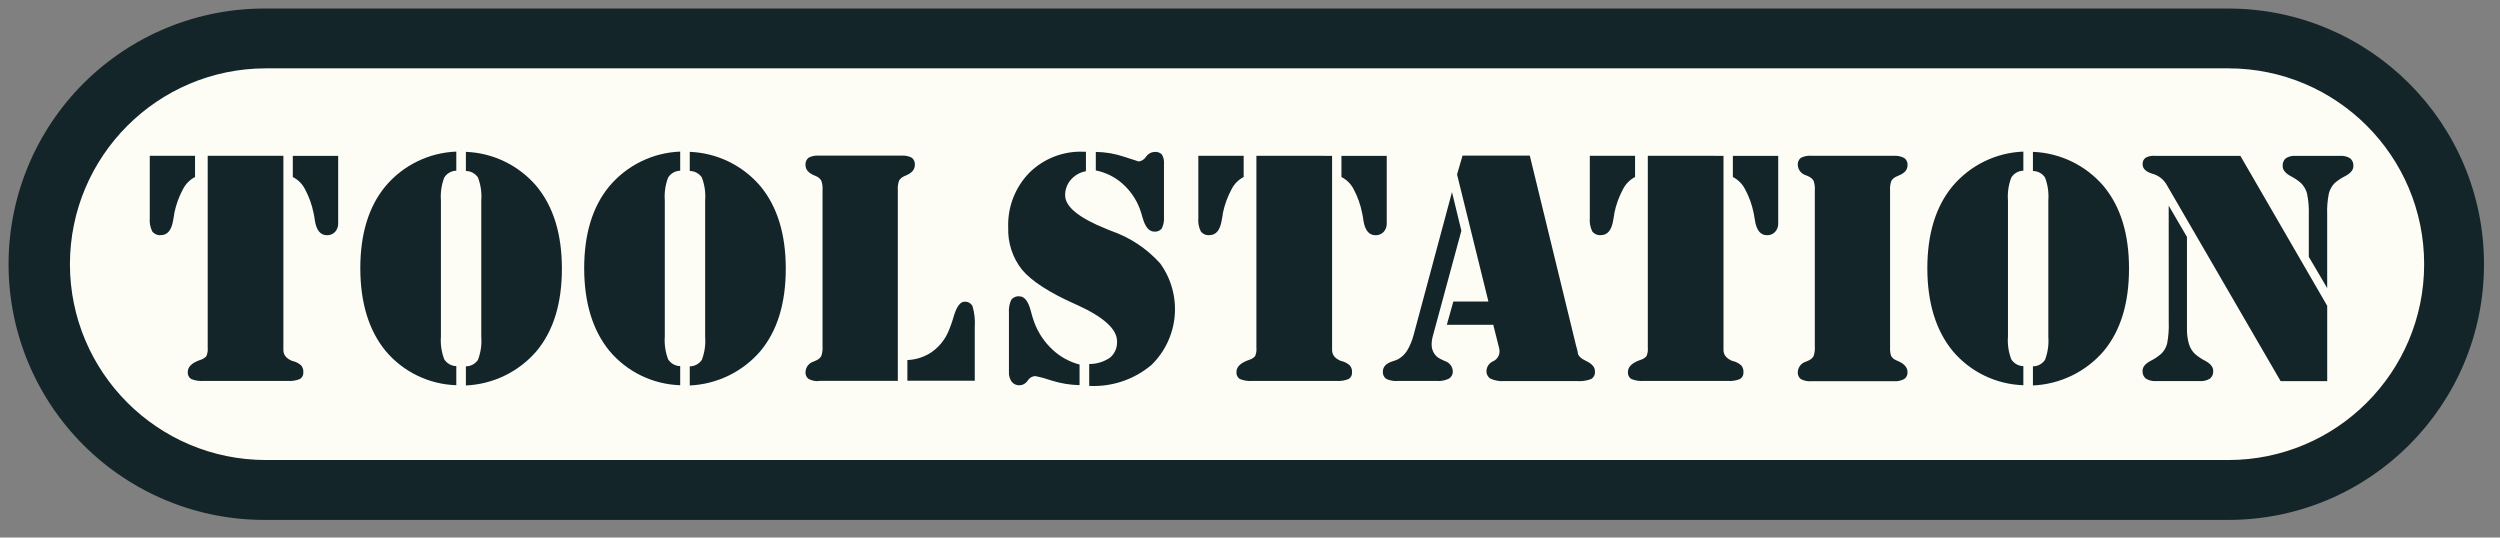
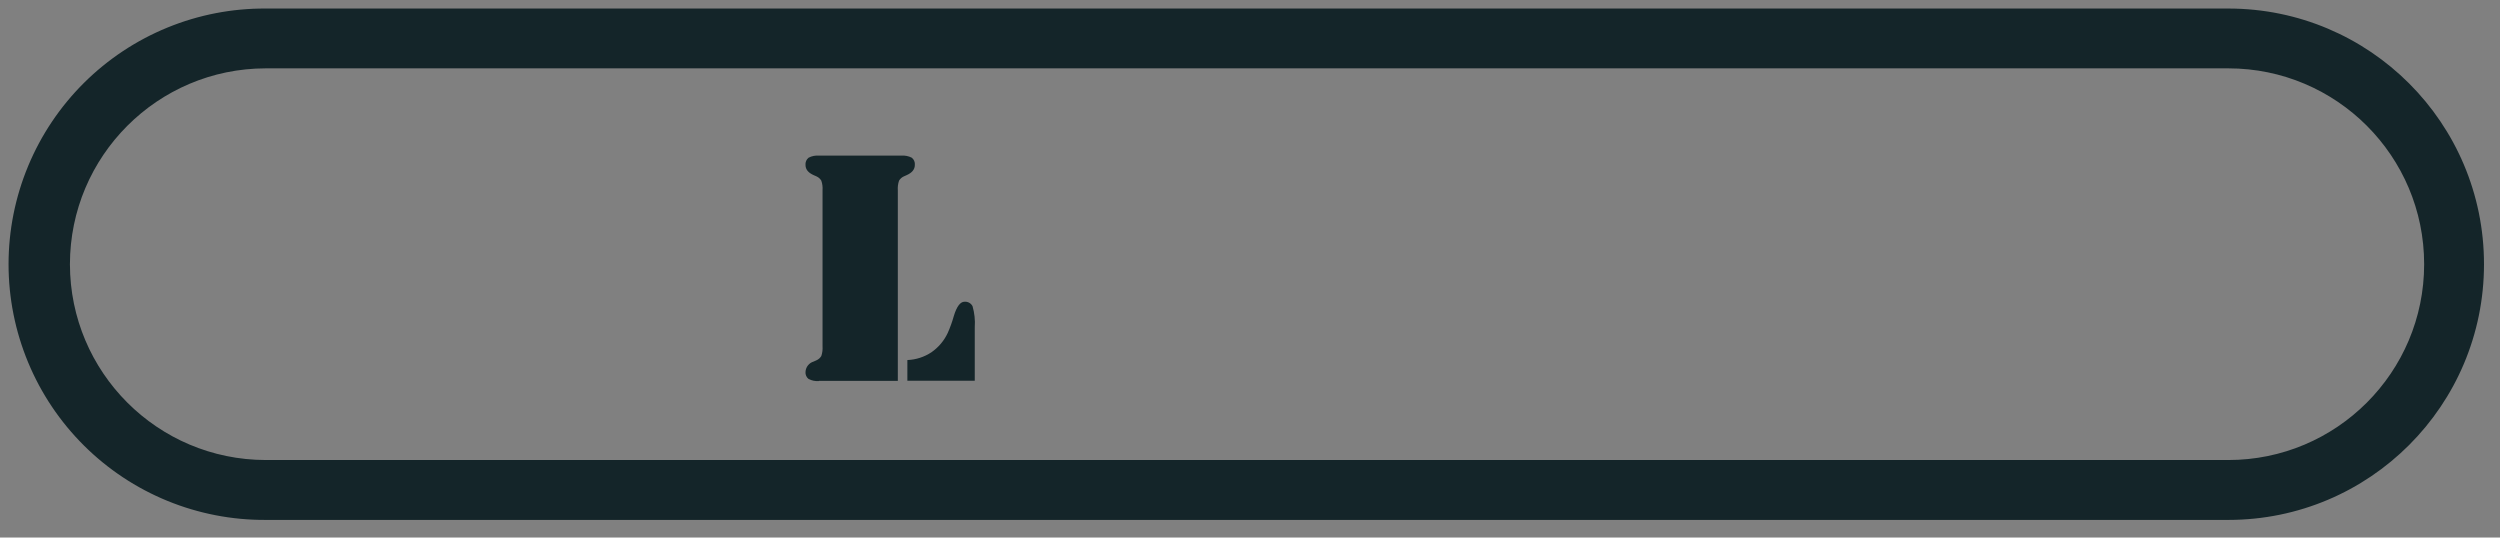
<svg xmlns="http://www.w3.org/2000/svg" width="200" height="43" viewBox="0 0 200 43" fill="none">
  <rect x="0" y="0" width="200" height="43" fill="#808080" stroke="none" />
-   <path d="M196.325 21.139C196.325 31.114 188.239 39.2 178.264 39.2H21.257C18.885 39.2 16.536 38.734 14.344 37.826C12.152 36.919 10.161 35.589 8.483 33.912C6.805 32.235 5.475 30.244 4.567 28.052C3.659 25.86 3.191 23.512 3.191 21.139C3.191 18.767 3.659 16.418 4.567 14.227C5.475 12.035 6.805 10.044 8.483 8.367C10.161 6.69 12.152 5.36 14.344 4.452C16.536 3.545 18.885 3.078 21.257 3.079H178.265C188.239 3.079 196.325 11.165 196.325 21.139Z" fill="#FDFDF6" />
  <path d="M65.516 30.484C65.229 30.508 64.941 30.45 64.685 30.317C64.6 30.251 64.534 30.164 64.491 30.065C64.448 29.966 64.431 29.858 64.441 29.751C64.459 29.365 64.721 29.034 65.091 28.924L65.314 28.825C65.476 28.755 65.612 28.635 65.704 28.484C65.789 28.233 65.822 27.968 65.803 27.704V15.229C65.823 14.965 65.79 14.7 65.704 14.45C65.612 14.298 65.476 14.179 65.314 14.108L65.091 14.009C64.657 13.818 64.441 13.549 64.441 13.199C64.43 13.089 64.446 12.978 64.489 12.877C64.532 12.775 64.599 12.685 64.685 12.617C64.941 12.483 65.229 12.425 65.516 12.45H72.106C72.395 12.427 72.685 12.484 72.943 12.617C73.029 12.685 73.097 12.774 73.14 12.876C73.183 12.978 73.199 13.089 73.187 13.199C73.187 13.545 72.971 13.815 72.538 14.009L72.314 14.108C72.152 14.179 72.016 14.299 71.925 14.45C71.839 14.7 71.806 14.965 71.826 15.229V30.467H65.516M72.59 30.467V28.804C73.274 28.776 73.937 28.563 74.508 28.186C75.078 27.793 75.532 27.254 75.823 26.627C76.019 26.184 76.182 25.728 76.312 25.262C76.54 24.511 76.832 24.139 77.154 24.139C77.286 24.127 77.418 24.154 77.534 24.218C77.65 24.282 77.744 24.379 77.804 24.497C77.961 25.046 78.021 25.617 77.981 26.186V30.458H72.589" fill="#142529" />
  <path d="M5.594 21.139C5.602 12.491 12.609 5.48 21.257 5.468H178.265C186.917 5.468 193.932 12.482 193.932 21.136C193.932 29.788 186.917 36.802 178.265 36.802H21.257C12.61 36.789 5.605 29.786 5.594 21.139ZM21.257 0.683C18.561 0.667 15.888 1.185 13.393 2.206C10.898 3.227 8.629 4.731 6.717 6.632C4.805 8.533 3.287 10.793 2.252 13.283C1.217 15.772 0.684 18.442 0.684 21.138C0.684 23.834 1.217 26.504 2.252 28.993C3.287 31.483 4.805 33.743 6.717 35.644C8.629 37.545 10.898 39.049 13.393 40.07C15.888 41.091 18.561 41.608 21.257 41.593H178.265C189.562 41.593 198.72 32.435 198.72 21.138C198.72 9.841 189.562 0.683 178.265 0.683H21.257Z" fill="#142529" />
-   <path d="M11.965 12.465H15.603V14.159C15.187 14.376 14.849 14.718 14.636 15.137C14.315 15.736 14.083 16.379 13.945 17.044C13.945 17.169 13.888 17.356 13.857 17.595C13.732 18.406 13.403 18.811 12.869 18.811C12.741 18.824 12.611 18.804 12.492 18.754C12.373 18.704 12.268 18.626 12.187 18.525C12.018 18.191 11.947 17.817 11.982 17.444V12.462M27.054 12.462V17.862C27.064 18.116 26.976 18.365 26.805 18.553C26.637 18.731 26.399 18.827 26.155 18.818C25.625 18.818 25.301 18.413 25.183 17.602C25.159 17.412 25.126 17.223 25.084 17.035C24.951 16.373 24.721 15.734 24.402 15.139C24.188 14.717 23.846 14.375 23.424 14.161V12.467H27.062M22.671 12.467V28.002C22.671 28.404 22.918 28.699 23.414 28.889H23.45C23.692 28.95 23.916 29.072 24.1 29.242C24.217 29.389 24.276 29.574 24.267 29.762C24.278 29.87 24.259 29.979 24.212 30.077C24.165 30.175 24.093 30.258 24.002 30.318C23.684 30.448 23.34 30.501 22.998 30.474H16.294C15.95 30.502 15.605 30.448 15.286 30.318C15.195 30.258 15.122 30.173 15.075 30.075C15.028 29.976 15.01 29.866 15.021 29.757C15.021 29.373 15.31 29.068 15.889 28.842L16.061 28.78C16.235 28.727 16.392 28.627 16.512 28.489C16.602 28.277 16.638 28.044 16.616 27.814V12.465H22.665M35.274 26.908C35.227 27.532 35.317 28.158 35.539 28.743C35.748 29.076 36.112 29.282 36.505 29.289V30.817C35.423 30.784 34.36 30.522 33.386 30.05C32.412 29.578 31.548 28.906 30.851 28.078C29.506 26.436 28.831 24.234 28.824 21.472C28.824 18.701 29.499 16.504 30.851 14.883C31.55 14.056 32.414 13.384 33.388 12.91C34.362 12.435 35.423 12.169 36.505 12.128V13.656C36.311 13.66 36.121 13.712 35.952 13.809C35.783 13.905 35.641 14.042 35.539 14.207C35.317 14.79 35.227 15.414 35.274 16.036V26.903M38.502 26.903V16.041C38.551 15.415 38.461 14.785 38.237 14.198C38.13 14.039 37.987 13.909 37.818 13.819C37.65 13.728 37.462 13.68 37.271 13.679V12.148C38.353 12.19 39.416 12.456 40.39 12.93C41.364 13.405 42.229 14.076 42.93 14.902C44.278 16.538 44.952 18.734 44.952 21.492C44.952 24.264 44.278 26.461 42.93 28.082C42.225 28.904 41.359 29.572 40.386 30.046C39.413 30.52 38.352 30.789 37.271 30.837V29.308C37.66 29.306 38.021 29.112 38.237 28.789C38.46 28.202 38.551 27.573 38.502 26.946M53.184 26.908C53.137 27.532 53.227 28.158 53.449 28.743C53.658 29.076 54.023 29.282 54.416 29.289V30.817C53.334 30.784 52.271 30.522 51.296 30.05C50.322 29.578 49.458 28.906 48.761 28.078C47.416 26.436 46.741 24.234 46.734 21.472C46.734 18.701 47.41 16.504 48.761 14.883C49.461 14.056 50.325 13.384 51.298 12.91C52.272 12.435 53.334 12.169 54.416 12.128V13.656C54.221 13.66 54.031 13.713 53.862 13.809C53.694 13.905 53.552 14.042 53.449 14.207C53.227 14.79 53.137 15.414 53.184 16.036V26.903M56.412 26.903V16.041C56.461 15.415 56.37 14.785 56.147 14.198C56.041 14.039 55.897 13.909 55.729 13.818C55.56 13.727 55.372 13.68 55.181 13.679V12.148C56.264 12.19 57.326 12.456 58.3 12.93C59.274 13.405 60.139 14.076 60.84 14.902C62.188 16.538 62.862 18.734 62.862 21.492C62.862 24.264 62.188 26.461 60.84 28.082C60.135 28.904 59.27 29.572 58.296 30.046C57.323 30.52 56.262 30.789 55.181 30.837V29.308C55.57 29.306 55.932 29.112 56.147 28.789C56.37 28.202 56.461 27.573 56.412 26.946" fill="#142529" />
-   <path d="M86.365 29.159V30.812C85.604 30.796 84.85 30.672 84.124 30.442C83.694 30.292 83.256 30.173 82.809 30.084C82.562 30.102 82.338 30.24 82.211 30.453C82.141 30.563 82.045 30.654 81.932 30.718C81.819 30.783 81.692 30.819 81.561 30.823C81.443 30.828 81.324 30.806 81.216 30.757C81.107 30.709 81.012 30.635 80.938 30.542C80.775 30.312 80.696 30.033 80.715 29.752V25.032C80.687 24.676 80.75 24.318 80.897 23.992C81.044 23.788 81.291 23.679 81.541 23.706C81.958 23.706 82.265 24.098 82.466 24.881C82.541 25.186 82.632 25.485 82.739 25.78C83.046 26.609 83.542 27.355 84.189 27.958C84.802 28.54 85.554 28.954 86.373 29.164M87.137 30.853V29.122C87.736 29.125 88.322 28.943 88.816 28.602C89.192 28.275 89.394 27.79 89.362 27.293C89.362 26.337 88.306 25.375 86.197 24.408L86.025 24.335C83.947 23.407 82.528 22.49 81.769 21.586C81.009 20.63 80.615 19.434 80.657 18.213C80.626 17.408 80.758 16.606 81.046 15.854C81.334 15.101 81.77 14.415 82.33 13.837C82.898 13.27 83.576 12.826 84.323 12.534C85.069 12.242 85.868 12.106 86.67 12.137H86.875V13.696C86.406 13.779 85.981 14.02 85.668 14.379C85.367 14.724 85.204 15.168 85.211 15.626C85.211 16.536 86.313 17.433 88.517 18.318L88.891 18.469C90.396 18.99 91.744 19.884 92.81 21.067C93.689 22.278 94.103 23.765 93.977 25.256C93.851 26.747 93.194 28.143 92.124 29.189C90.738 30.361 88.958 30.963 87.145 30.873M87.664 13.665V12.153C88.439 12.163 89.207 12.295 89.941 12.543C90.694 12.792 91.078 12.917 91.094 12.917C91.215 12.901 91.331 12.858 91.434 12.792C91.536 12.725 91.623 12.637 91.686 12.532C91.763 12.421 91.864 12.328 91.983 12.262C92.101 12.196 92.234 12.159 92.369 12.153C92.584 12.13 92.798 12.205 92.951 12.358C93.084 12.584 93.142 12.847 93.118 13.108V17.328C93.147 17.656 93.086 17.984 92.941 18.279C92.87 18.368 92.778 18.437 92.674 18.48C92.57 18.524 92.456 18.541 92.343 18.529C91.934 18.529 91.625 18.171 91.418 17.453C91.346 17.187 91.263 16.923 91.169 16.664C90.873 15.897 90.395 15.214 89.776 14.673C89.174 14.147 88.444 13.788 87.66 13.634M95.855 12.466H99.493V14.159C99.076 14.376 98.738 14.718 98.526 15.137C98.204 15.736 97.969 16.379 97.83 17.044C97.83 17.169 97.778 17.356 97.742 17.595C97.617 18.406 97.288 18.811 96.754 18.811C96.626 18.824 96.496 18.805 96.377 18.755C96.258 18.705 96.153 18.626 96.072 18.526C95.903 18.192 95.832 17.817 95.867 17.445V12.462M110.939 12.462V17.862C110.95 18.117 110.861 18.365 110.69 18.554C110.521 18.731 110.284 18.827 110.04 18.818C109.51 18.818 109.186 18.413 109.068 17.602C109.045 17.412 109.012 17.223 108.969 17.036C108.839 16.373 108.611 15.734 108.293 15.139C108.079 14.718 107.737 14.376 107.316 14.162V12.467H110.954M106.567 12.467V28.002C106.567 28.404 106.815 28.699 107.31 28.889H107.347C107.589 28.951 107.812 29.073 107.996 29.243C108.113 29.39 108.172 29.574 108.163 29.762C108.174 29.87 108.155 29.979 108.108 30.077C108.062 30.175 107.989 30.259 107.898 30.318C107.581 30.448 107.237 30.501 106.895 30.474H100.19C99.847 30.502 99.501 30.449 99.182 30.318C99.091 30.258 99.017 30.174 98.971 30.075C98.924 29.976 98.905 29.866 98.917 29.757C98.917 29.373 99.207 29.068 99.786 28.843L99.957 28.78C100.132 28.728 100.288 28.627 100.409 28.49C100.5 28.277 100.535 28.045 100.512 27.814V12.465L106.567 12.467ZM116.909 18.463L114.656 26.779C114.615 26.908 114.585 27.04 114.563 27.174C114.542 27.296 114.532 27.419 114.532 27.543C114.524 27.794 114.59 28.04 114.719 28.255C114.843 28.457 115.023 28.617 115.238 28.718C115.331 28.765 115.443 28.821 115.576 28.879C115.945 28.984 116.206 29.314 116.226 29.698C116.232 29.813 116.207 29.929 116.154 30.032C116.101 30.135 116.022 30.222 115.924 30.285C115.627 30.434 115.294 30.501 114.962 30.477H111.847C111.52 30.505 111.193 30.447 110.895 30.31C110.803 30.244 110.731 30.155 110.684 30.052C110.638 29.949 110.619 29.836 110.63 29.724C110.63 29.342 110.888 29.069 111.405 28.904C111.56 28.86 111.711 28.803 111.857 28.733C112.146 28.567 112.391 28.333 112.569 28.051C112.801 27.662 112.975 27.241 113.088 26.803L116.159 15.369L116.903 18.43M119.501 25.982H115.747L116.267 24.121H119.073L116.563 13.956L117.004 12.449H122.383L126.089 27.669L126.177 27.981C126.197 28.051 126.214 28.122 126.223 28.194C126.223 28.443 126.452 28.675 126.909 28.89C127.366 29.105 127.595 29.375 127.595 29.701C127.609 29.821 127.589 29.942 127.537 30.051C127.486 30.16 127.405 30.253 127.304 30.319C126.933 30.461 126.536 30.518 126.14 30.486H120.338C119.961 30.515 119.582 30.449 119.237 30.293C119.129 30.224 119.043 30.126 118.987 30.011C118.931 29.895 118.907 29.767 118.919 29.639C118.946 29.318 119.145 29.036 119.439 28.906C119.728 28.78 119.928 28.508 119.959 28.194C119.962 28.139 119.962 28.083 119.959 28.027C119.949 27.929 119.93 27.831 119.902 27.737L119.465 26.001M127.168 12.465H130.806V14.159C130.389 14.376 130.051 14.718 129.839 15.136C129.518 15.736 129.285 16.379 129.148 17.044C129.148 17.169 129.096 17.356 129.06 17.595C128.935 18.406 128.606 18.811 128.072 18.811C127.944 18.824 127.814 18.804 127.695 18.754C127.576 18.704 127.471 18.626 127.39 18.525C127.221 18.191 127.15 17.817 127.185 17.444V12.462M142.257 12.462V17.862C142.263 17.988 142.244 18.114 142.201 18.233C142.159 18.351 142.093 18.46 142.007 18.553C141.925 18.64 141.825 18.709 141.714 18.754C141.602 18.8 141.483 18.822 141.363 18.818C140.833 18.818 140.509 18.413 140.391 17.602C140.355 17.358 140.323 17.17 140.292 17.035C140.158 16.373 139.927 15.734 139.606 15.139C139.392 14.717 139.05 14.375 138.629 14.161V12.467H142.267M137.88 12.467V28.001C137.88 28.403 138.128 28.699 138.623 28.889H138.659C138.902 28.951 139.125 29.073 139.309 29.242C139.427 29.389 139.485 29.574 139.476 29.762C139.487 29.87 139.468 29.979 139.421 30.077C139.375 30.175 139.302 30.258 139.211 30.318C138.894 30.448 138.55 30.501 138.208 30.474H131.503C131.161 30.502 130.818 30.449 130.5 30.319C130.408 30.259 130.335 30.175 130.288 30.076C130.241 29.977 130.223 29.866 130.235 29.758C130.235 29.373 130.522 29.068 131.098 28.843L131.269 28.781C131.444 28.728 131.601 28.627 131.721 28.49C131.811 28.277 131.847 28.045 131.825 27.814V12.465L137.88 12.467ZM151.496 12.465C151.79 12.444 152.083 12.504 152.343 12.642C152.525 12.776 152.623 12.994 152.603 13.219C152.603 13.567 152.385 13.837 151.949 14.019L151.694 14.134C151.533 14.206 151.397 14.325 151.305 14.475C151.219 14.726 151.186 14.991 151.206 15.255V27.759C151.19 27.991 151.216 28.223 151.279 28.445C151.336 28.571 151.432 28.677 151.552 28.747C151.654 28.805 151.759 28.855 151.868 28.898C152.351 29.102 152.601 29.418 152.601 29.76C152.61 29.868 152.59 29.977 152.545 30.075C152.499 30.173 152.429 30.258 152.341 30.321C152.081 30.459 151.788 30.52 151.494 30.498H144.899C144.611 30.521 144.323 30.462 144.068 30.327C143.982 30.261 143.915 30.174 143.873 30.075C143.83 29.976 143.813 29.868 143.823 29.76C143.832 29.572 143.899 29.391 144.016 29.243C144.132 29.095 144.292 28.987 144.473 28.934L144.696 28.835C144.858 28.764 144.995 28.645 145.086 28.494C145.171 28.243 145.205 27.978 145.185 27.714V15.241C145.206 14.977 145.172 14.712 145.086 14.461C144.994 14.31 144.858 14.191 144.696 14.12L144.473 14.021C144.294 13.97 144.136 13.864 144.019 13.719C143.903 13.574 143.834 13.396 143.823 13.21C143.812 13.101 143.828 12.99 143.871 12.888C143.913 12.786 143.981 12.697 144.068 12.628C144.324 12.497 144.612 12.439 144.899 12.462H151.494M160.638 26.908C160.589 27.532 160.68 28.158 160.903 28.743C161.005 28.907 161.148 29.043 161.316 29.139C161.485 29.234 161.675 29.286 161.869 29.289V30.817C160.787 30.784 159.724 30.522 158.75 30.05C157.775 29.578 156.912 28.906 156.215 28.078C154.87 26.436 154.194 24.234 154.187 21.472C154.187 18.701 154.863 16.504 156.215 14.883C156.914 14.056 157.778 13.384 158.752 12.91C159.725 12.435 160.787 12.169 161.869 12.128V13.656C161.675 13.66 161.485 13.712 161.316 13.808C161.147 13.904 161.005 14.041 160.903 14.207C160.68 14.79 160.59 15.414 160.638 16.036V26.903M163.866 26.903V16.041C163.914 15.415 163.824 14.785 163.601 14.198C163.494 14.039 163.35 13.909 163.182 13.819C163.014 13.728 162.826 13.68 162.634 13.679V12.148C164.825 12.233 166.88 13.232 168.299 14.902C169.651 16.538 170.324 18.734 170.321 21.492C170.321 24.264 169.647 26.461 168.299 28.082C167.594 28.904 166.727 29.573 165.752 30.046C164.778 30.52 163.717 30.789 162.634 30.837V29.308C163.023 29.306 163.385 29.112 163.601 28.789C163.823 28.202 163.914 27.573 163.866 26.946M173.496 16.452L174.957 18.953V26.301C174.949 26.705 174.999 27.107 175.108 27.496C175.194 27.795 175.353 28.068 175.57 28.291C175.832 28.522 176.122 28.717 176.433 28.874C176.849 29.101 177.057 29.364 177.057 29.663C177.077 29.9 176.982 30.132 176.802 30.287C176.558 30.439 176.27 30.509 175.983 30.485H172.475C172.191 30.506 171.907 30.437 171.664 30.287C171.574 30.212 171.503 30.116 171.458 30.007C171.413 29.898 171.394 29.781 171.404 29.663C171.404 29.365 171.616 29.102 172.038 28.874C172.353 28.719 172.647 28.523 172.911 28.291C173.131 28.071 173.288 27.797 173.368 27.496C173.478 26.918 173.522 26.328 173.498 25.739L173.496 16.452ZM186.169 23.037L184.704 20.543V17.198C184.725 16.628 184.679 16.058 184.567 15.499C184.488 15.182 184.324 14.893 184.094 14.662C183.835 14.432 183.547 14.236 183.237 14.08C182.821 13.851 182.613 13.586 182.613 13.29C182.603 13.173 182.62 13.055 182.663 12.946C182.707 12.837 182.775 12.74 182.863 12.662C183.102 12.513 183.383 12.445 183.664 12.469H187.198C187.484 12.446 187.772 12.514 188.017 12.667C188.196 12.822 188.291 13.054 188.271 13.29C188.271 13.589 188.059 13.851 187.632 14.08C187.317 14.235 187.023 14.431 186.759 14.662C186.547 14.886 186.393 15.159 186.312 15.457C186.197 16.032 186.151 16.618 186.175 17.204V23.04M186.175 30.488H182.449L173.307 14.735C173.056 14.321 172.653 14.021 172.184 13.899C171.668 13.74 171.41 13.489 171.41 13.148C171.402 13.05 171.418 12.951 171.457 12.86C171.495 12.77 171.556 12.69 171.633 12.628C171.861 12.501 172.123 12.445 172.384 12.467H179.229L186.177 24.465V30.484" fill="#142529" />
</svg>